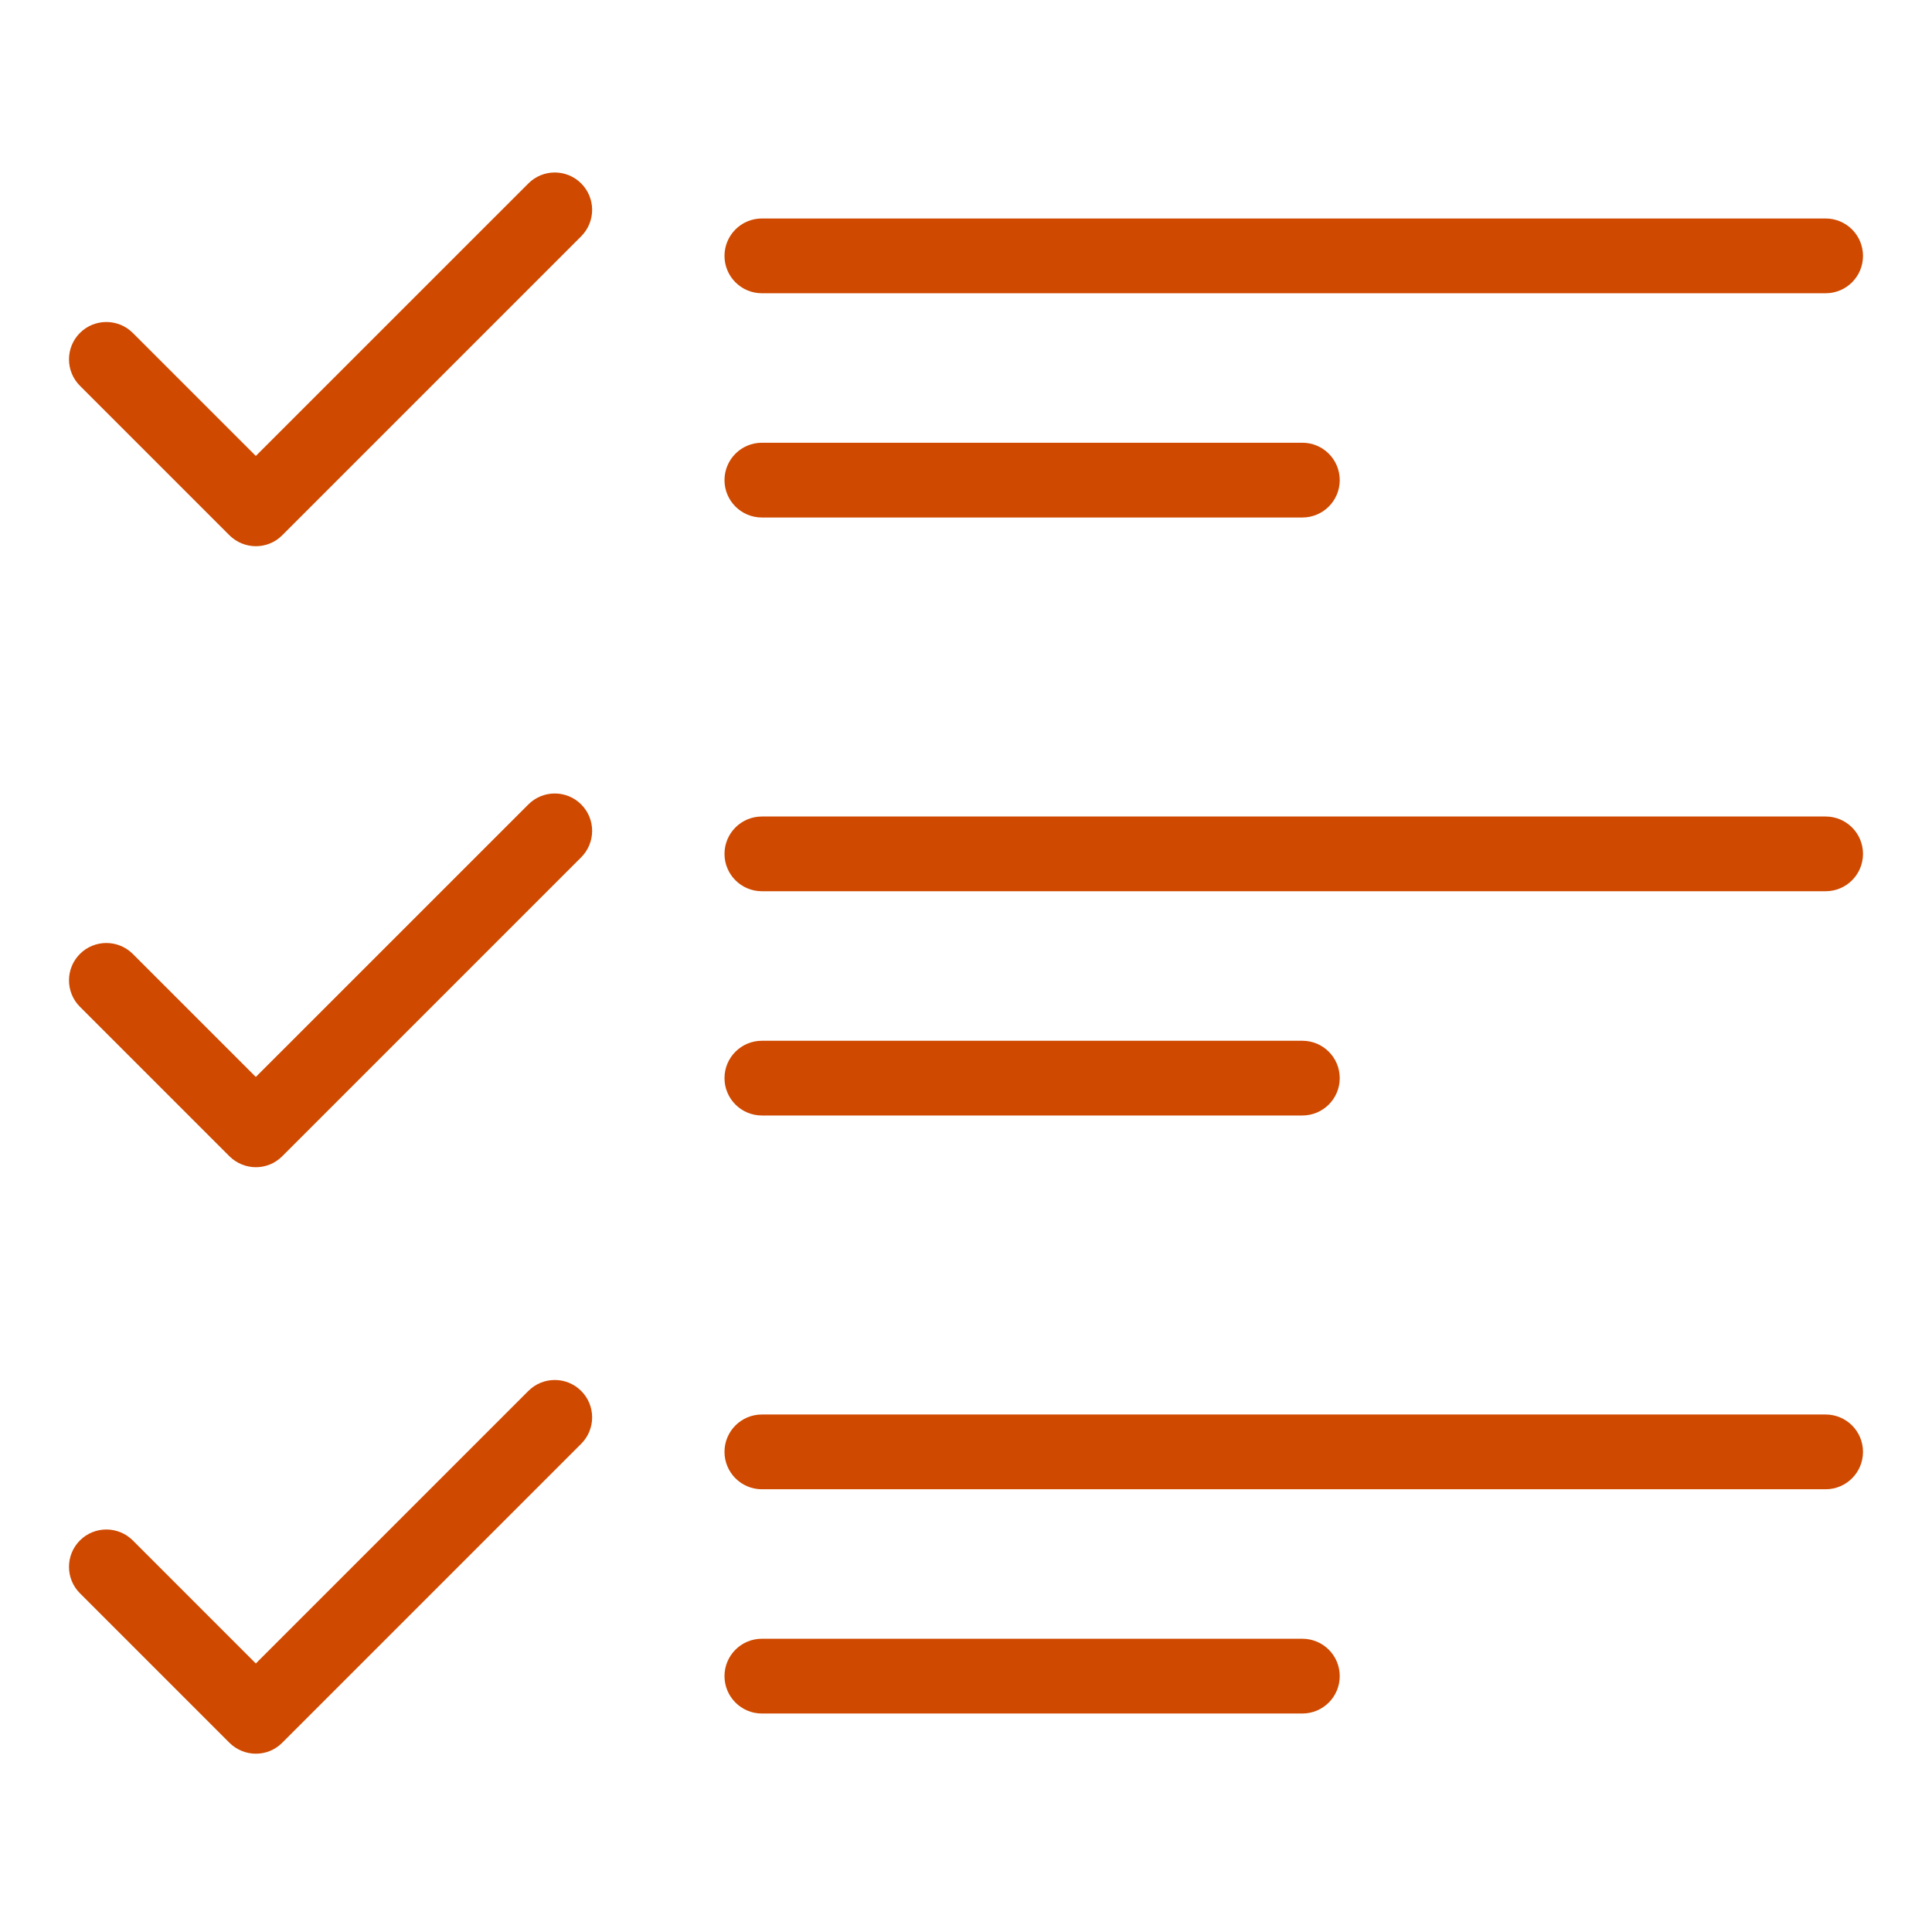
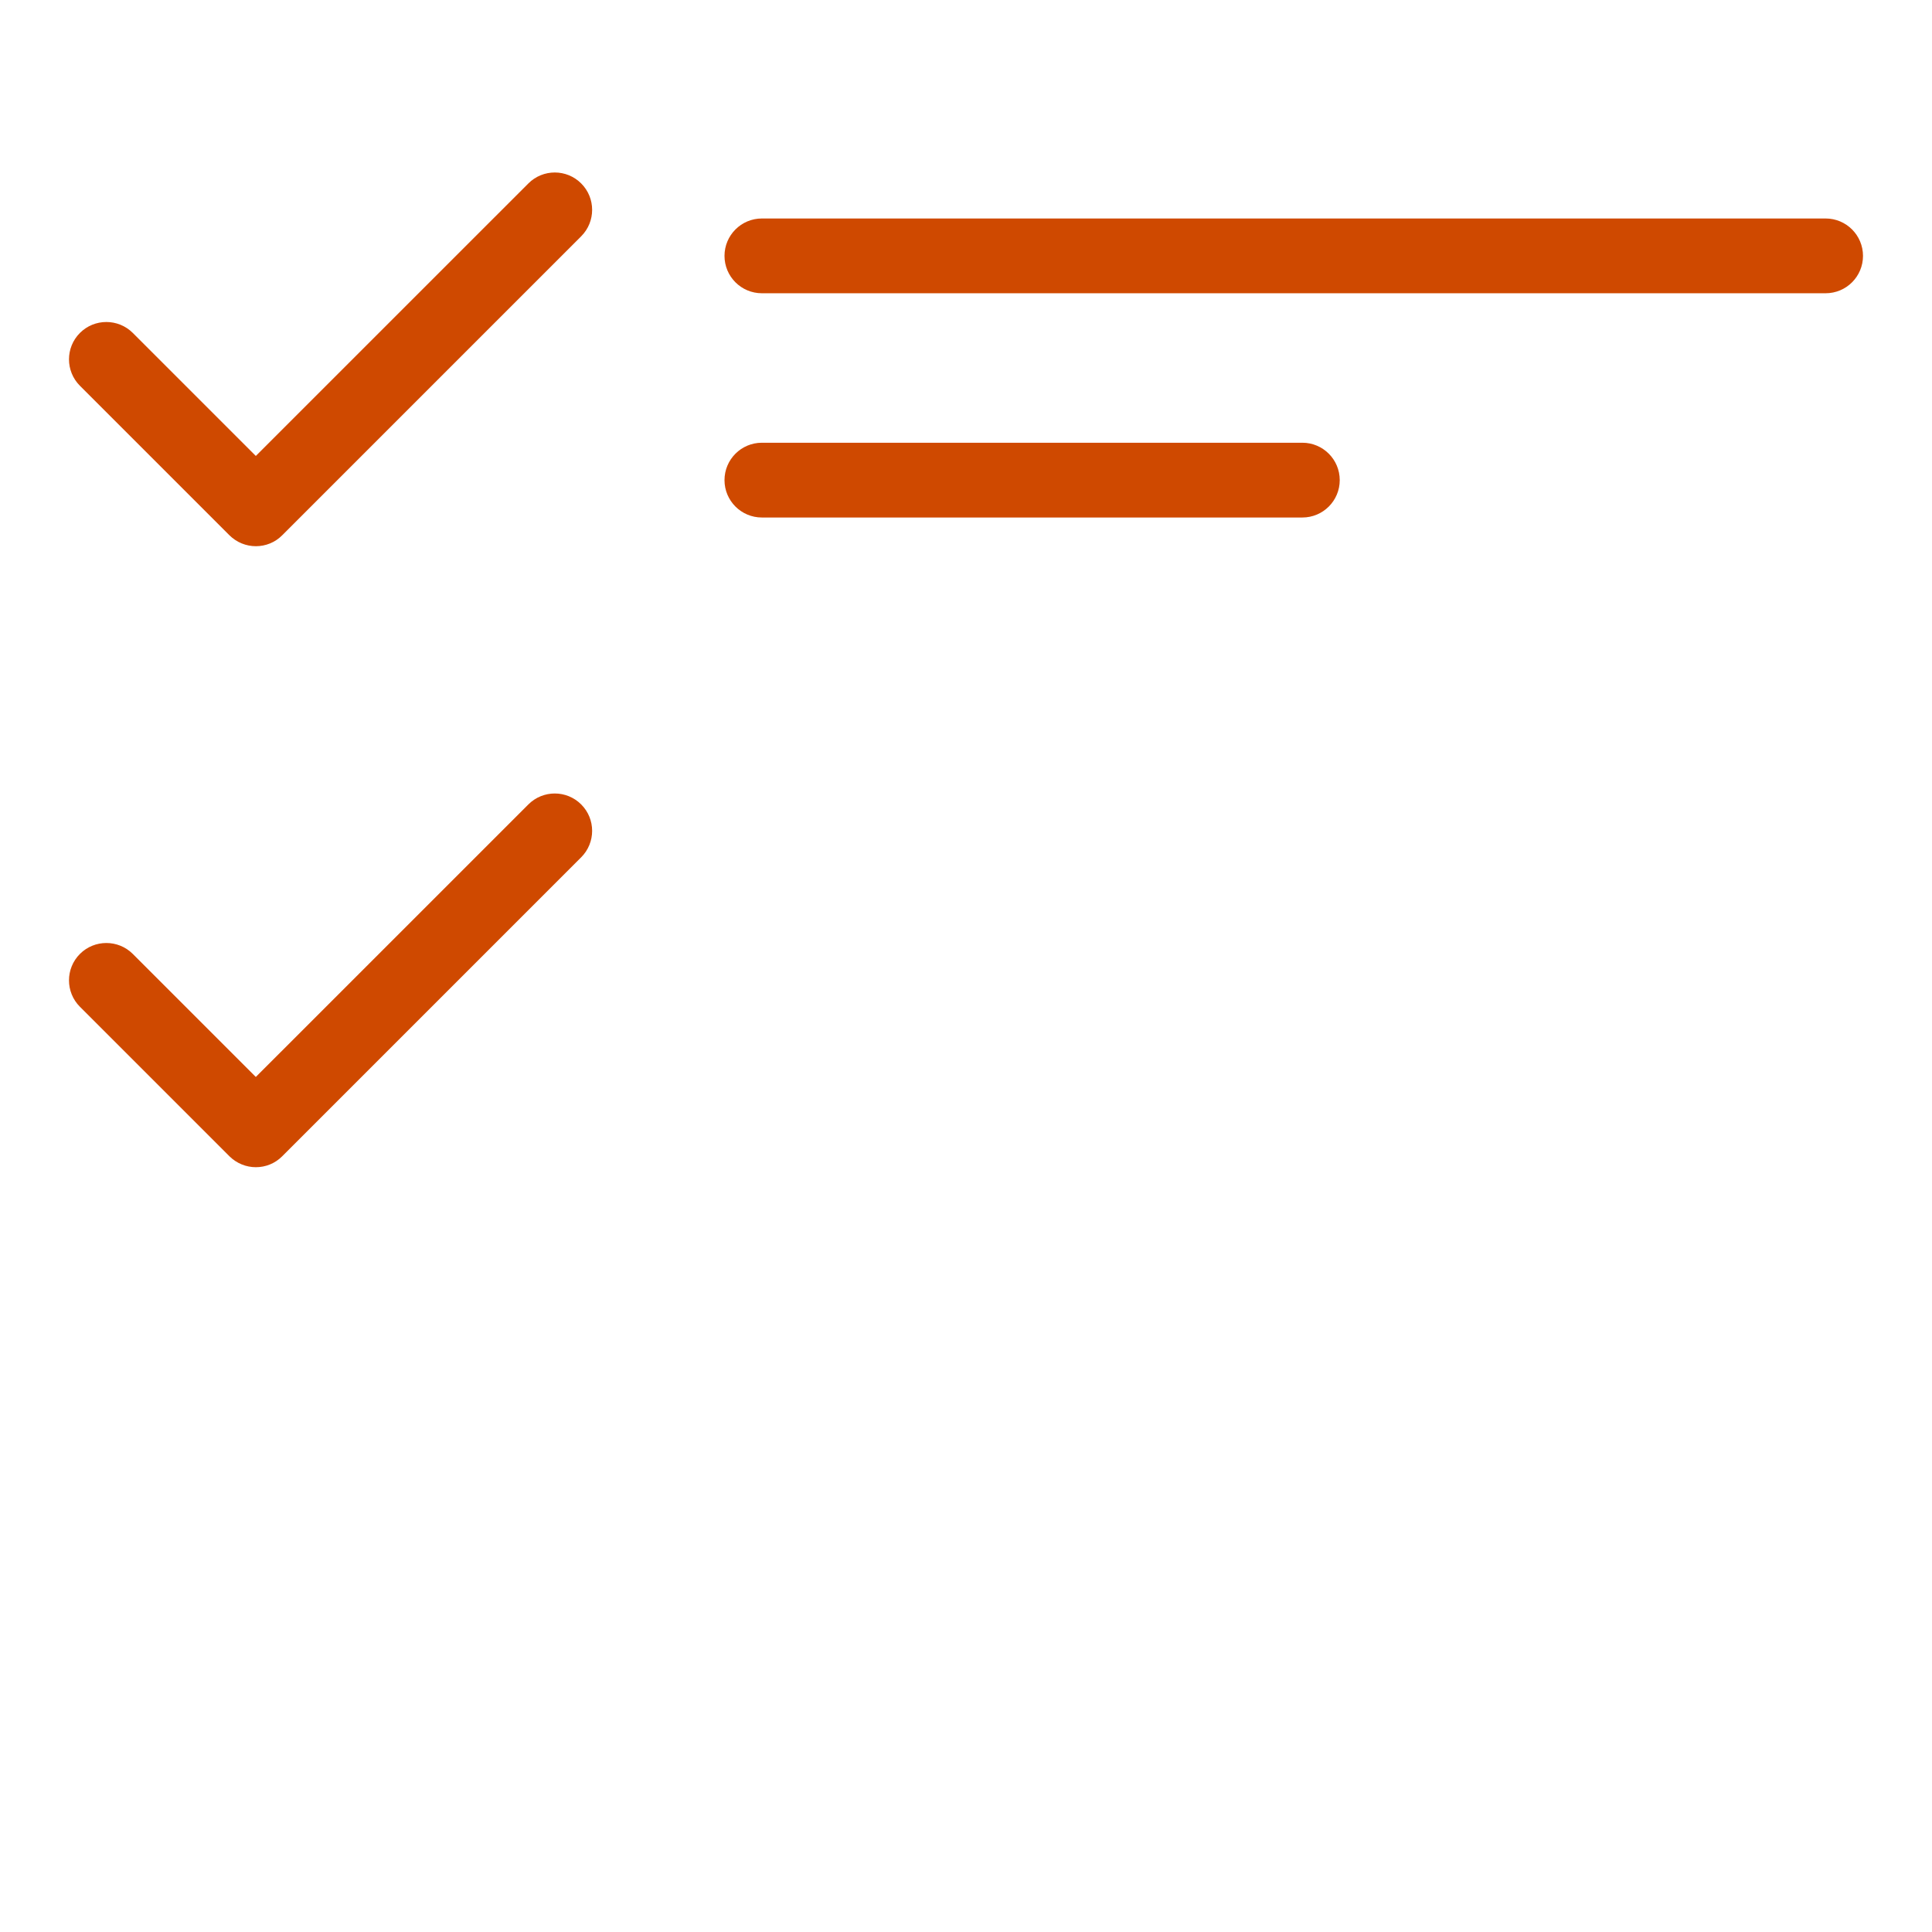
<svg xmlns="http://www.w3.org/2000/svg" width="56" height="56" viewBox="0 0 56 56" fill="none">
  <path d="M52.917 8.5H22.083C21.485 8.5 21 8.015 21 7.417C21 6.819 21.485 6.333 22.083 6.333H52.917C53.515 6.333 54 6.819 54 7.417C54 8.015 53.515 8.5 52.917 8.5Z" fill="#CF4900" />
  <path d="M37.75 15H22.083C21.485 15 21 14.515 21 13.917C21 13.319 21.485 12.833 22.083 12.833H37.75C38.348 12.833 38.833 13.319 38.833 13.917C38.833 14.515 38.348 15 37.75 15Z" fill="#CF4900" />
-   <path d="M52.917 25.833H22.083C21.485 25.833 21 25.348 21 24.75C21 24.152 21.485 23.667 22.083 23.667H52.917C53.515 23.667 54 24.152 54 24.75C54 25.348 53.515 25.833 52.917 25.833Z" fill="#CF4900" />
-   <path d="M37.75 32.333H22.083C21.485 32.333 21 31.848 21 31.25C21 30.652 21.485 30.167 22.083 30.167H37.75C38.348 30.167 38.833 30.652 38.833 31.25C38.833 31.848 38.348 32.333 37.75 32.333Z" fill="#CF4900" />
-   <path d="M52.917 43.167H22.083C21.485 43.167 21 42.681 21 42.083C21 41.485 21.485 41 22.083 41H52.917C53.515 41 54 41.485 54 42.083C54 42.681 53.515 43.167 52.917 43.167Z" fill="#CF4900" />
-   <path d="M37.75 49.667H22.083C21.485 49.667 21 49.181 21 48.583C21 47.985 21.485 47.5 22.083 47.5H37.75C38.348 47.5 38.833 47.985 38.833 48.583C38.833 49.181 38.348 49.667 37.75 49.667Z" fill="#CF4900" />
  <path d="M7.417 15.832C7.14 15.832 6.863 15.726 6.65 15.515L2.317 11.182C1.894 10.759 1.894 10.073 2.317 9.65C2.739 9.228 3.426 9.228 3.849 9.65L7.415 13.216L15.315 5.317C15.737 4.894 16.424 4.894 16.846 5.317C17.269 5.739 17.269 6.426 16.846 6.849L8.18 15.515C7.972 15.726 7.695 15.832 7.417 15.832Z" fill="#CF4900" />
  <path d="M7.417 33.832C7.14 33.832 6.863 33.725 6.65 33.515L2.317 29.182C1.894 28.759 1.894 28.073 2.317 27.65C2.739 27.228 3.426 27.228 3.849 27.65L7.415 31.216L15.315 23.317C15.737 22.894 16.424 22.894 16.846 23.317C17.269 23.739 17.269 24.426 16.846 24.849L8.18 33.515C7.972 33.725 7.695 33.832 7.417 33.832Z" fill="#CF4900" />
-   <path d="M7.417 50.832C7.14 50.832 6.863 50.725 6.65 50.515L2.317 46.182C1.894 45.76 1.894 45.073 2.317 44.65C2.739 44.228 3.426 44.228 3.849 44.65L7.415 48.217L15.315 40.317C15.737 39.894 16.424 39.894 16.846 40.317C17.269 40.739 17.269 41.426 16.846 41.849L8.18 50.515C7.972 50.725 7.695 50.832 7.417 50.832Z" fill="#CF4900" />
</svg>